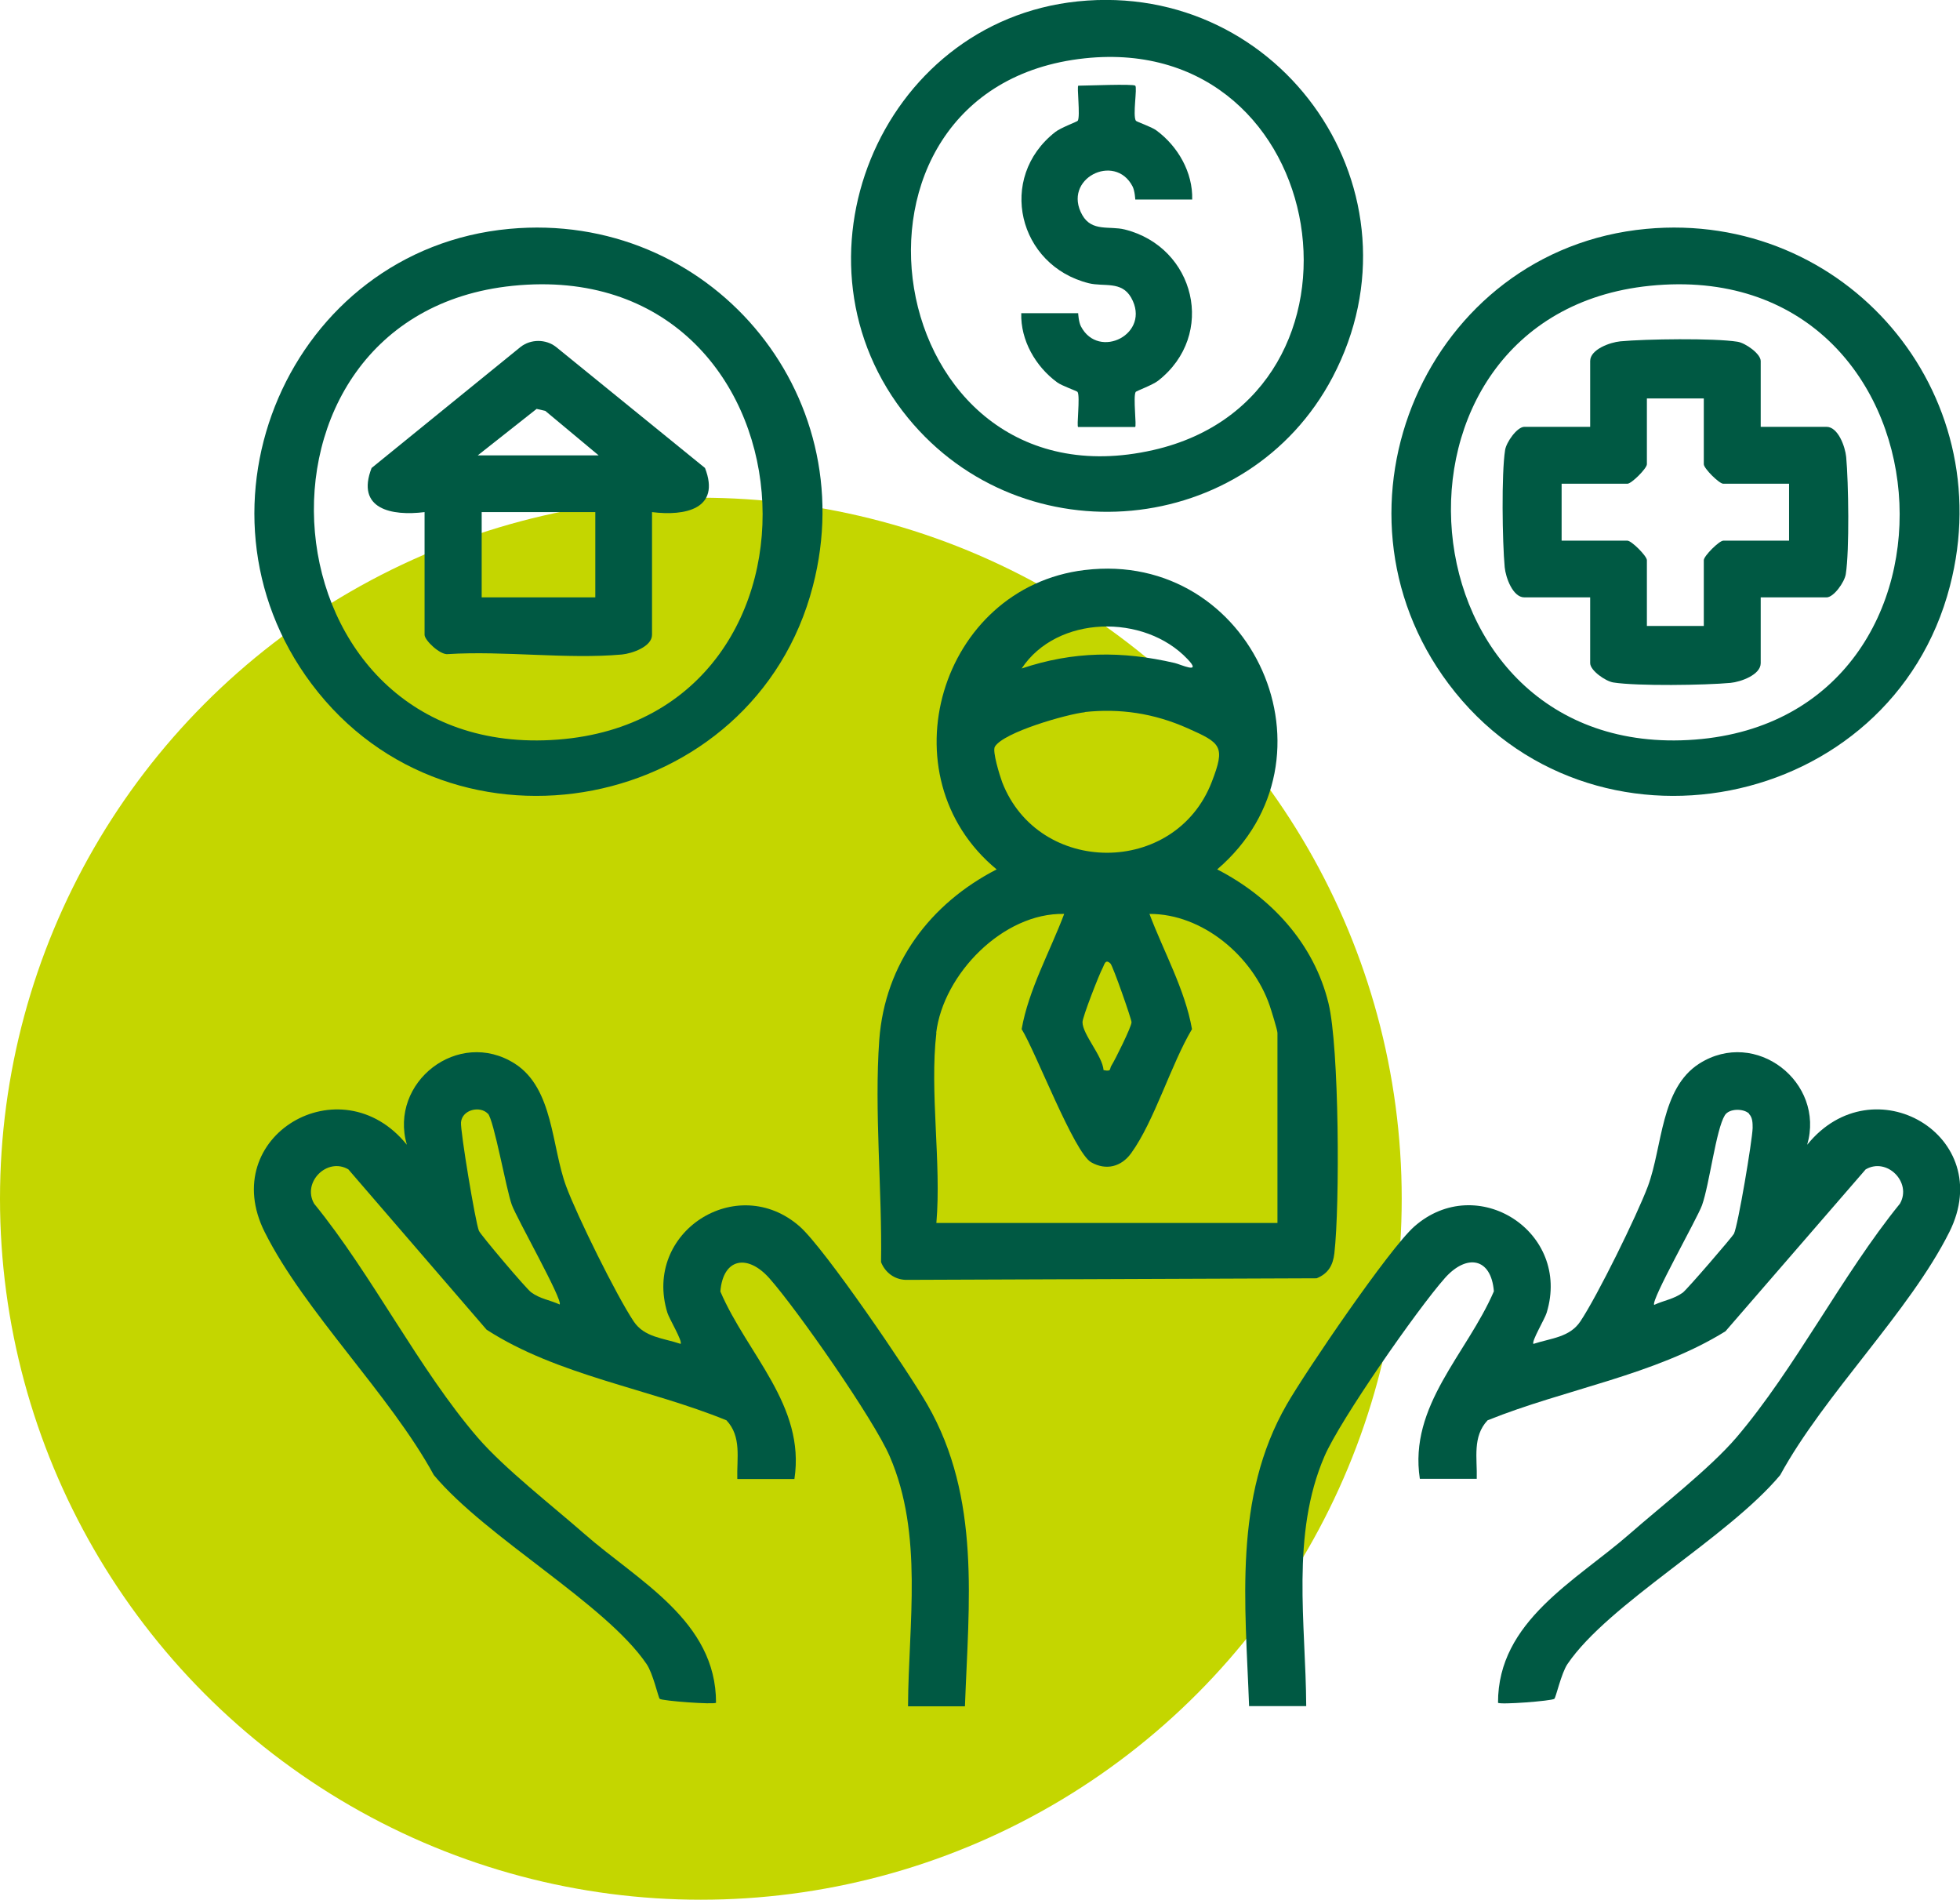
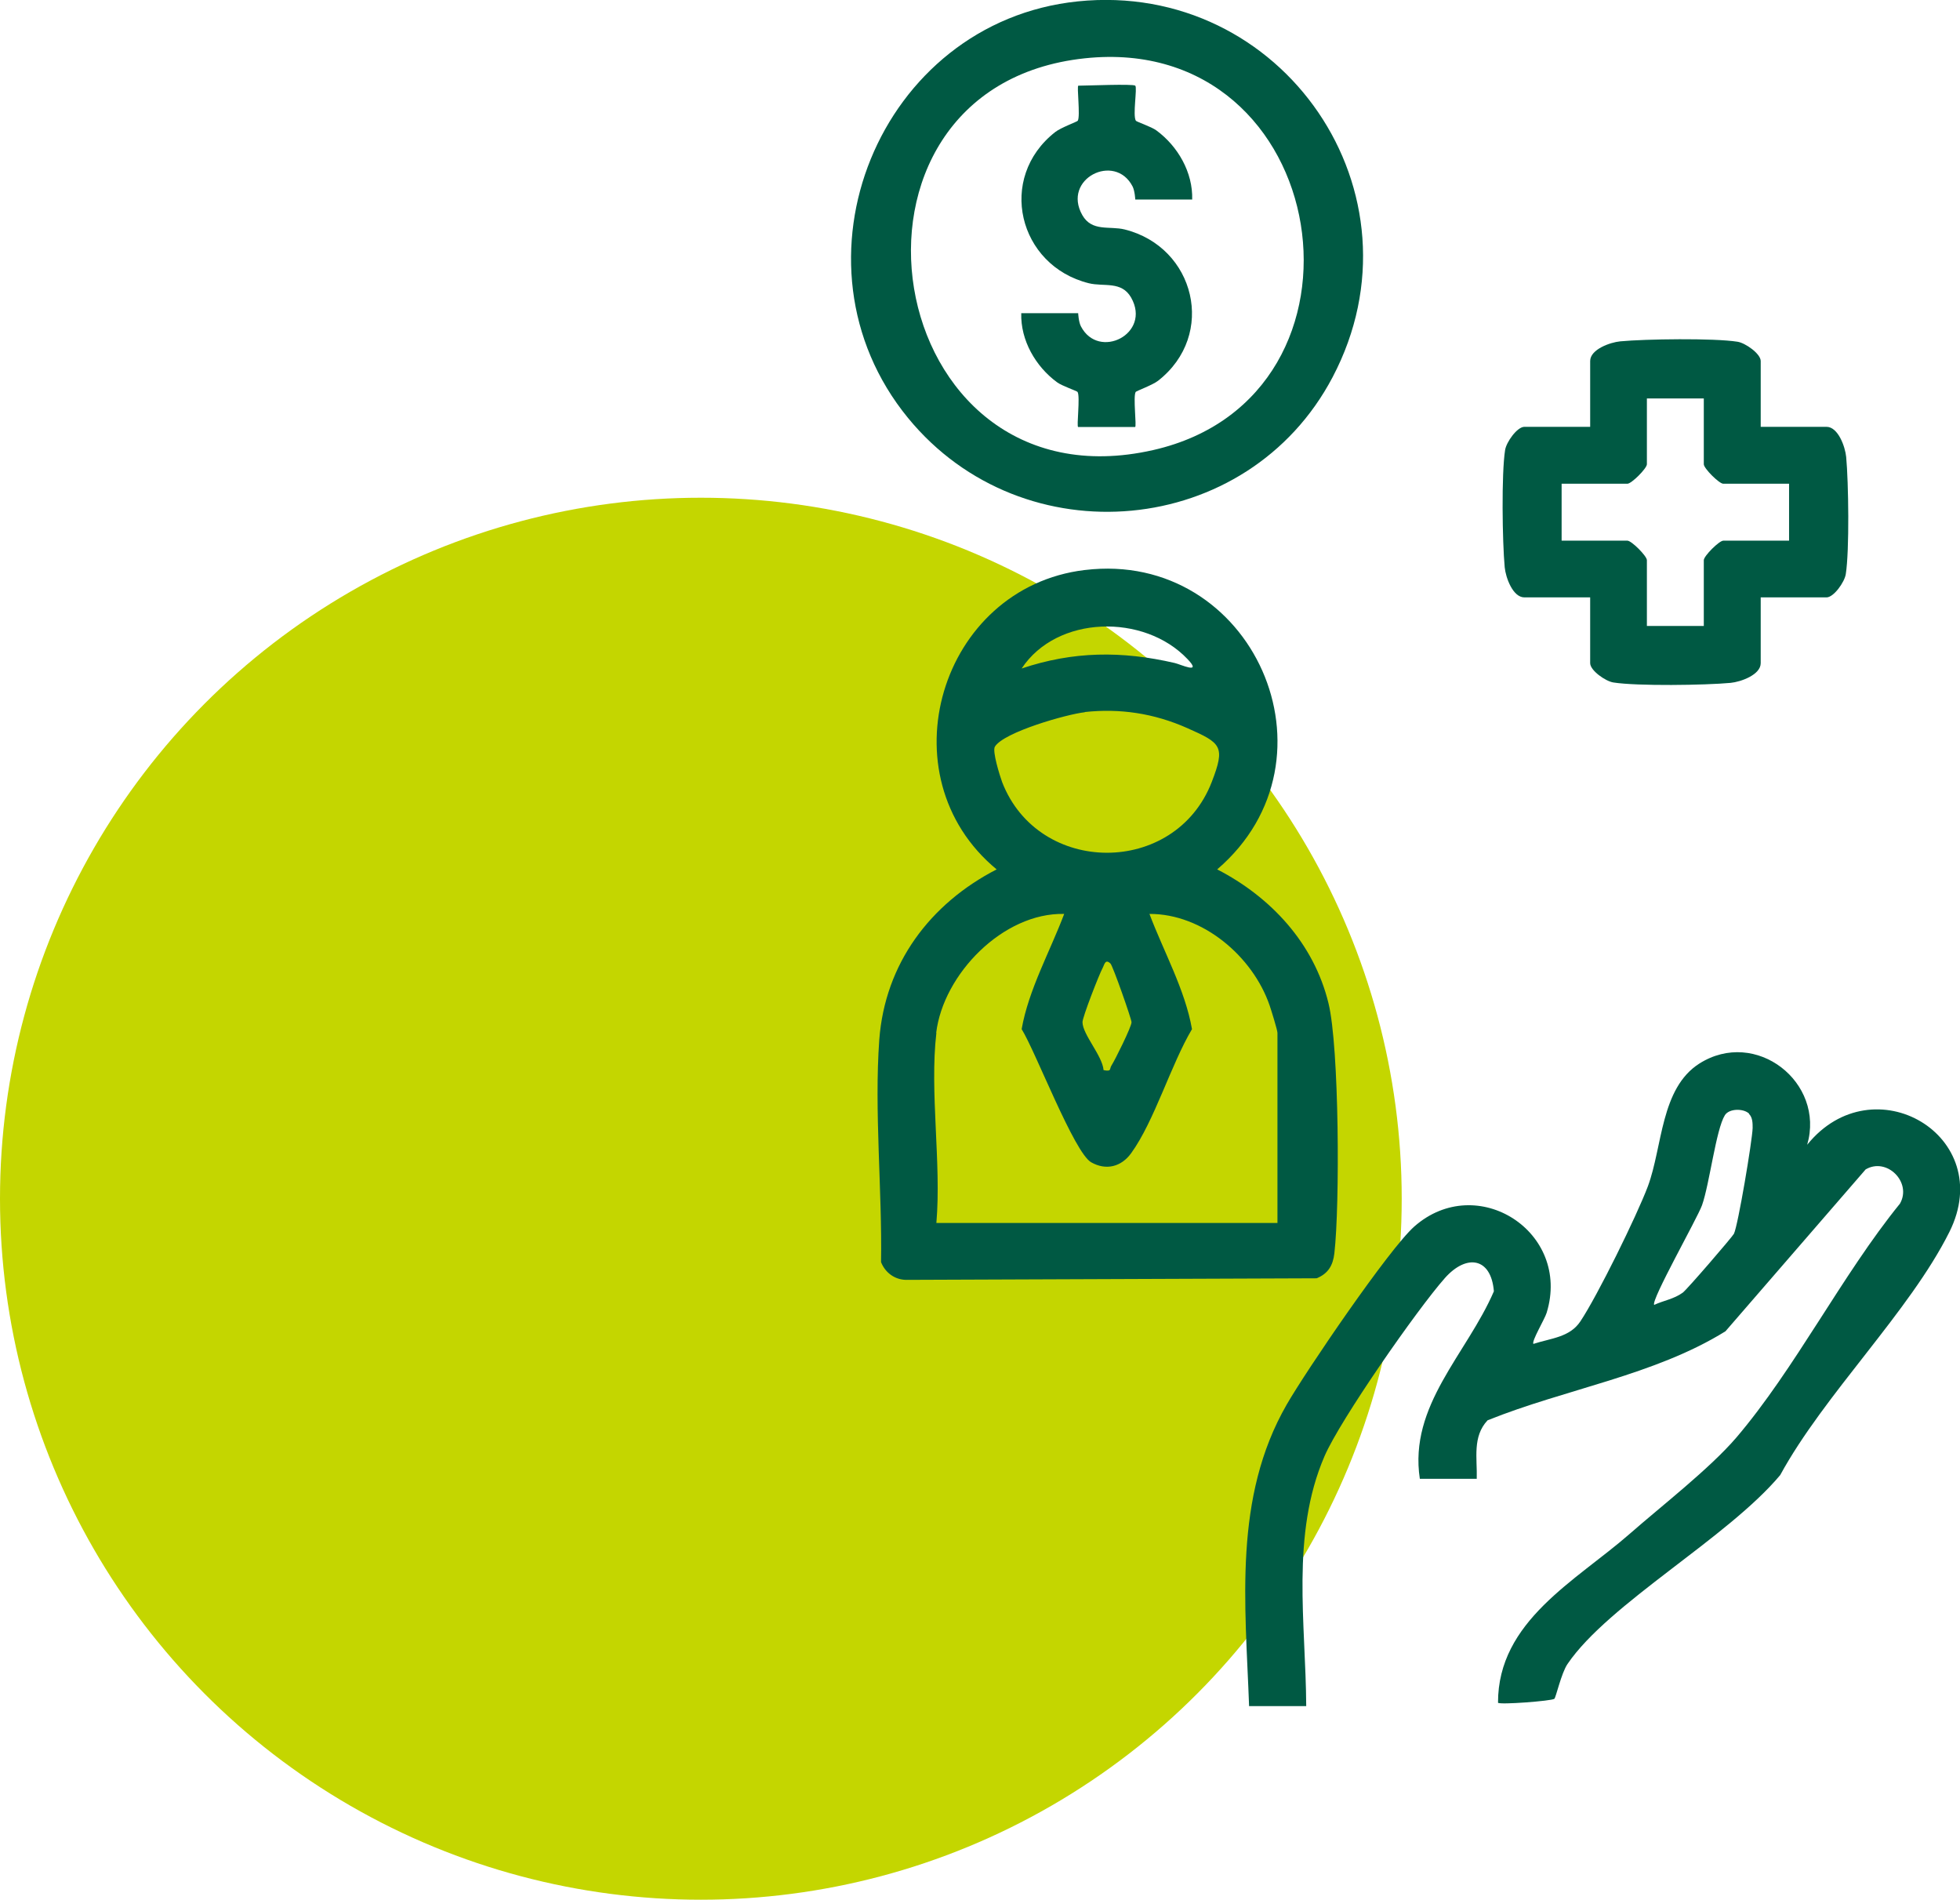
<svg xmlns="http://www.w3.org/2000/svg" id="Capa_2" data-name="Capa 2" viewBox="0 0 99.53 96.46">
  <defs>
    <style>
      .cls-1 {
        fill: #c4d600;
      }

      .cls-2 {
        fill: #005943;
      }
    </style>
  </defs>
  <g id="Capa_3" data-name="Capa 3">
    <circle class="cls-1" cx="35.59" cy="60.86" r="35.59" />
  </g>
  <g id="Capa_1-2" data-name="Capa 1">
    <g id="_55XNPN.tif" data-name="55XNPN.tif">
      <g>
        <path class="cls-2" d="M55.09,28.94c8.53-1.03,13.26,9.6,6.72,15.2,2.72,1.4,4.91,3.75,5.65,6.79.55,2.23.58,10.28.3,12.7-.07.61-.31,1.03-.9,1.27l-20.85.08c-.58-.01-1.06-.37-1.27-.9.06-3.66-.35-7.67-.09-11.29.29-3.87,2.58-6.91,5.96-8.65-5.74-4.74-2.88-14.31,4.47-15.2ZM60.3,33.46c-2.2-2.32-6.63-2.23-8.42.48,2.62-.88,5.09-.9,7.77-.28.28.06,1.43.61.65-.2ZM55.09,36.16c-.91.1-4.12,1.01-4.57,1.75-.14.23.25,1.47.37,1.8,1.85,4.77,8.78,4.79,10.64,0,.71-1.83.48-1.98-1.23-2.74s-3.43-1.01-5.21-.82ZM47.55,52.44c-.35,2.98.26,6.61,0,9.65h17.32v-9.65c0-.14-.32-1.17-.4-1.4-.86-2.49-3.4-4.65-6.1-4.64.72,1.91,1.81,3.85,2.16,5.85-1.07,1.8-1.91,4.67-3.09,6.3-.5.69-1.27.89-2.03.46-.87-.5-2.82-5.62-3.53-6.76.35-2,1.44-3.94,2.16-5.85-3.1-.07-6.14,3.06-6.5,6.04ZM56.39,48.92c-.27-.26-.31.07-.4.23-.17.31-1.03,2.51-1.02,2.75.01.63,1.01,1.7,1.07,2.43.42.09.29-.06.4-.23.18-.28,1.02-1.97,1.02-2.2,0-.16-.95-2.87-1.07-2.98Z" />
-         <path class="cls-2" d="M37.44,75.08c-.03-1.04.23-2.14-.55-2.97-3.97-1.62-8.59-2.28-12.18-4.6l-7.02-8.14c-1.07-.63-2.36.65-1.74,1.74,2.94,3.6,5.33,8.43,8.32,11.89,1.35,1.56,3.79,3.46,5.41,4.88,2.71,2.38,6.69,4.41,6.68,8.57-.1.1-2.73-.09-2.86-.2-.07-.06-.34-1.3-.67-1.77-2.09-3.07-8.13-6.4-10.8-9.59-2.23-4.09-6.57-8.3-8.59-12.34-2.44-4.87,3.87-8.58,7.22-4.43-.92-3.17,2.61-5.94,5.48-4.12,1.97,1.26,1.86,4.21,2.61,6.23.55,1.49,2.56,5.56,3.43,6.86.54.81,1.49.84,2.38,1.14.12-.12-.58-1.28-.67-1.58-1.26-4.1,3.54-7.17,6.72-4.38,1.27,1.12,5.51,7.35,6.48,9.04,2.73,4.75,2.1,10.08,1.91,15.32h-2.89c.02-4.2.79-8.72-.93-12.69-.81-1.88-4.7-7.45-6.11-9.04-1.1-1.24-2.35-1.04-2.49.67,1.36,3.18,4.33,5.79,3.76,9.52h-2.89ZM24.77,56.54c-.39-.41-1.3-.21-1.36.44-.04.43.73,5.08.91,5.51.09.21,2.41,2.95,2.65,3.12.46.34.95.39,1.45.62.18-.21-2.19-4.39-2.43-5.06-.29-.8-.91-4.33-1.22-4.64Z" />
        <path class="cls-2" d="M63.43,86.63c-.19-5.22-.81-10.59,1.91-15.32.97-1.69,5.21-7.92,6.48-9.04,3.18-2.8,7.98.27,6.72,4.38-.09.31-.79,1.47-.67,1.58.89-.29,1.84-.33,2.38-1.14.87-1.3,2.87-5.37,3.43-6.86.75-2.02.64-4.97,2.61-6.23,2.87-1.82,6.4.95,5.48,4.12,3.35-4.15,9.66-.45,7.22,4.43-2.02,4.04-6.36,8.25-8.59,12.34-2.67,3.19-8.71,6.52-10.8,9.59-.32.47-.59,1.71-.67,1.77-.14.11-2.76.31-2.86.2-.01-4.15,3.96-6.19,6.68-8.57,1.62-1.42,4.06-3.31,5.41-4.88,2.99-3.5,5.38-8.27,8.32-11.89.62-1.08-.66-2.37-1.74-1.74l-7.12,8.22c-3.61,2.24-8.14,2.93-12.08,4.52-.78.83-.52,1.93-.55,2.97h-2.89c-.57-3.73,2.39-6.34,3.76-9.52-.14-1.72-1.39-1.91-2.49-.67-1.4,1.58-5.31,7.19-6.11,9.04-1.72,3.98-.95,8.5-.93,12.69h-2.89ZM88.82,56.54c-.28-.27-1.01-.27-1.23.08-.45.72-.78,3.5-1.16,4.57-.24.67-2.61,4.84-2.43,5.06.5-.23.99-.29,1.45-.62.2-.14,2.51-2.82,2.6-2.99.21-.43.93-4.73.95-5.37,0-.24,0-.53-.18-.71Z" />
-         <path class="cls-2" d="M25.86,11.62c10.11-.94,17.98,8.28,15.42,18.13-2.98,11.51-18.31,14.51-25.46,4.97-6.72-8.96-1.11-22.06,10.04-23.1ZM26.04,14.51c-14.66,1.49-12.9,24.2,2.29,23.04,15.01-1.15,13.35-24.63-2.29-23.04Z" />
-         <path class="cls-2" d="M83.6,11.62c10.11-.94,17.98,8.28,15.42,18.13-2.98,11.51-18.31,14.51-25.46,4.97-6.72-8.96-1.11-22.06,10.04-23.1ZM83.78,14.51c-14.66,1.49-12.9,24.2,2.29,23.04,15.01-1.15,13.35-24.63-2.29-23.04Z" />
        <path class="cls-2" d="M54.73.07c10.41-1.07,17.85,9.75,12.94,19.08-4.3,8.17-15.71,9.21-21.56,2.07C39.65,13.33,44.65,1.11,54.73.07ZM55.09,2.96c-13.83,1.47-10.46,23.05,3.47,19.89,11.98-2.72,9.16-21.23-3.47-19.89Z" />
-         <path class="cls-2" d="M33.11,26v6.23c0,.6-1.01.95-1.53,1-2.8.25-5.99-.2-8.84-.02-.39.05-1.18-.7-1.18-.98v-6.23c-1.67.21-3.5-.15-2.69-2.24l7.57-6.15c.52-.4,1.27-.4,1.79,0l7.57,6.15c.81,2.09-1.02,2.45-2.69,2.24ZM24.27,23.12h6.13l-2.71-2.26-.44-.1-2.99,2.36ZM30.23,26h-5.77v4.33h5.77v-4.33Z" />
        <path class="cls-2" d="M89.41,21.67h3.34c.59,0,.95,1.01,1,1.53.12,1.28.17,4.75-.02,5.95-.06.4-.61,1.18-.98,1.18h-3.34v3.34c0,.59-1.01.95-1.53,1-1.28.12-4.75.17-5.95-.02-.4-.06-1.18-.61-1.18-.98v-3.34h-3.34c-.59,0-.95-1.01-1-1.53-.12-1.28-.17-4.75.02-5.95.06-.4.61-1.18.98-1.18h3.34v-3.34c0-.59,1.01-.95,1.53-1,1.28-.12,4.75-.17,5.95.02.4.06,1.18.61,1.18.98v3.34ZM86.52,20.23h-2.89v3.34c0,.21-.78.99-.99.99h-3.34v2.89h3.34c.21,0,.99.78.99.99v3.34h2.89v-3.34c0-.21.78-.99.99-.99h3.34v-2.89h-3.34c-.21,0-.99-.78-.99-.99v-3.34Z" />
        <path class="cls-2" d="M57.65,4.35c.11.11-.14,1.51.03,1.78.03.05.8.31,1.04.49,1.09.8,1.86,2.13,1.82,3.51h-2.89s-.02-.44-.14-.67c-.9-1.73-3.59-.38-2.55,1.46.49.86,1.38.54,2.15.73,3.58.89,4.68,5.35,1.7,7.68-.28.22-1.11.52-1.14.57-.14.23.06,1.78-.03,1.78h-2.89c-.09,0,.11-1.55-.03-1.78-.03-.05-.8-.31-1.04-.49-1.09-.8-1.86-2.13-1.82-3.51h2.89s.02.44.14.67c.9,1.73,3.59.38,2.55-1.46-.49-.86-1.38-.54-2.15-.73-3.58-.89-4.68-5.35-1.7-7.68.28-.22,1.11-.52,1.14-.57.14-.23-.06-1.78.03-1.78.41,0,2.78-.1,2.89,0Z" />
      </g>
    </g>
  </g>
</svg>